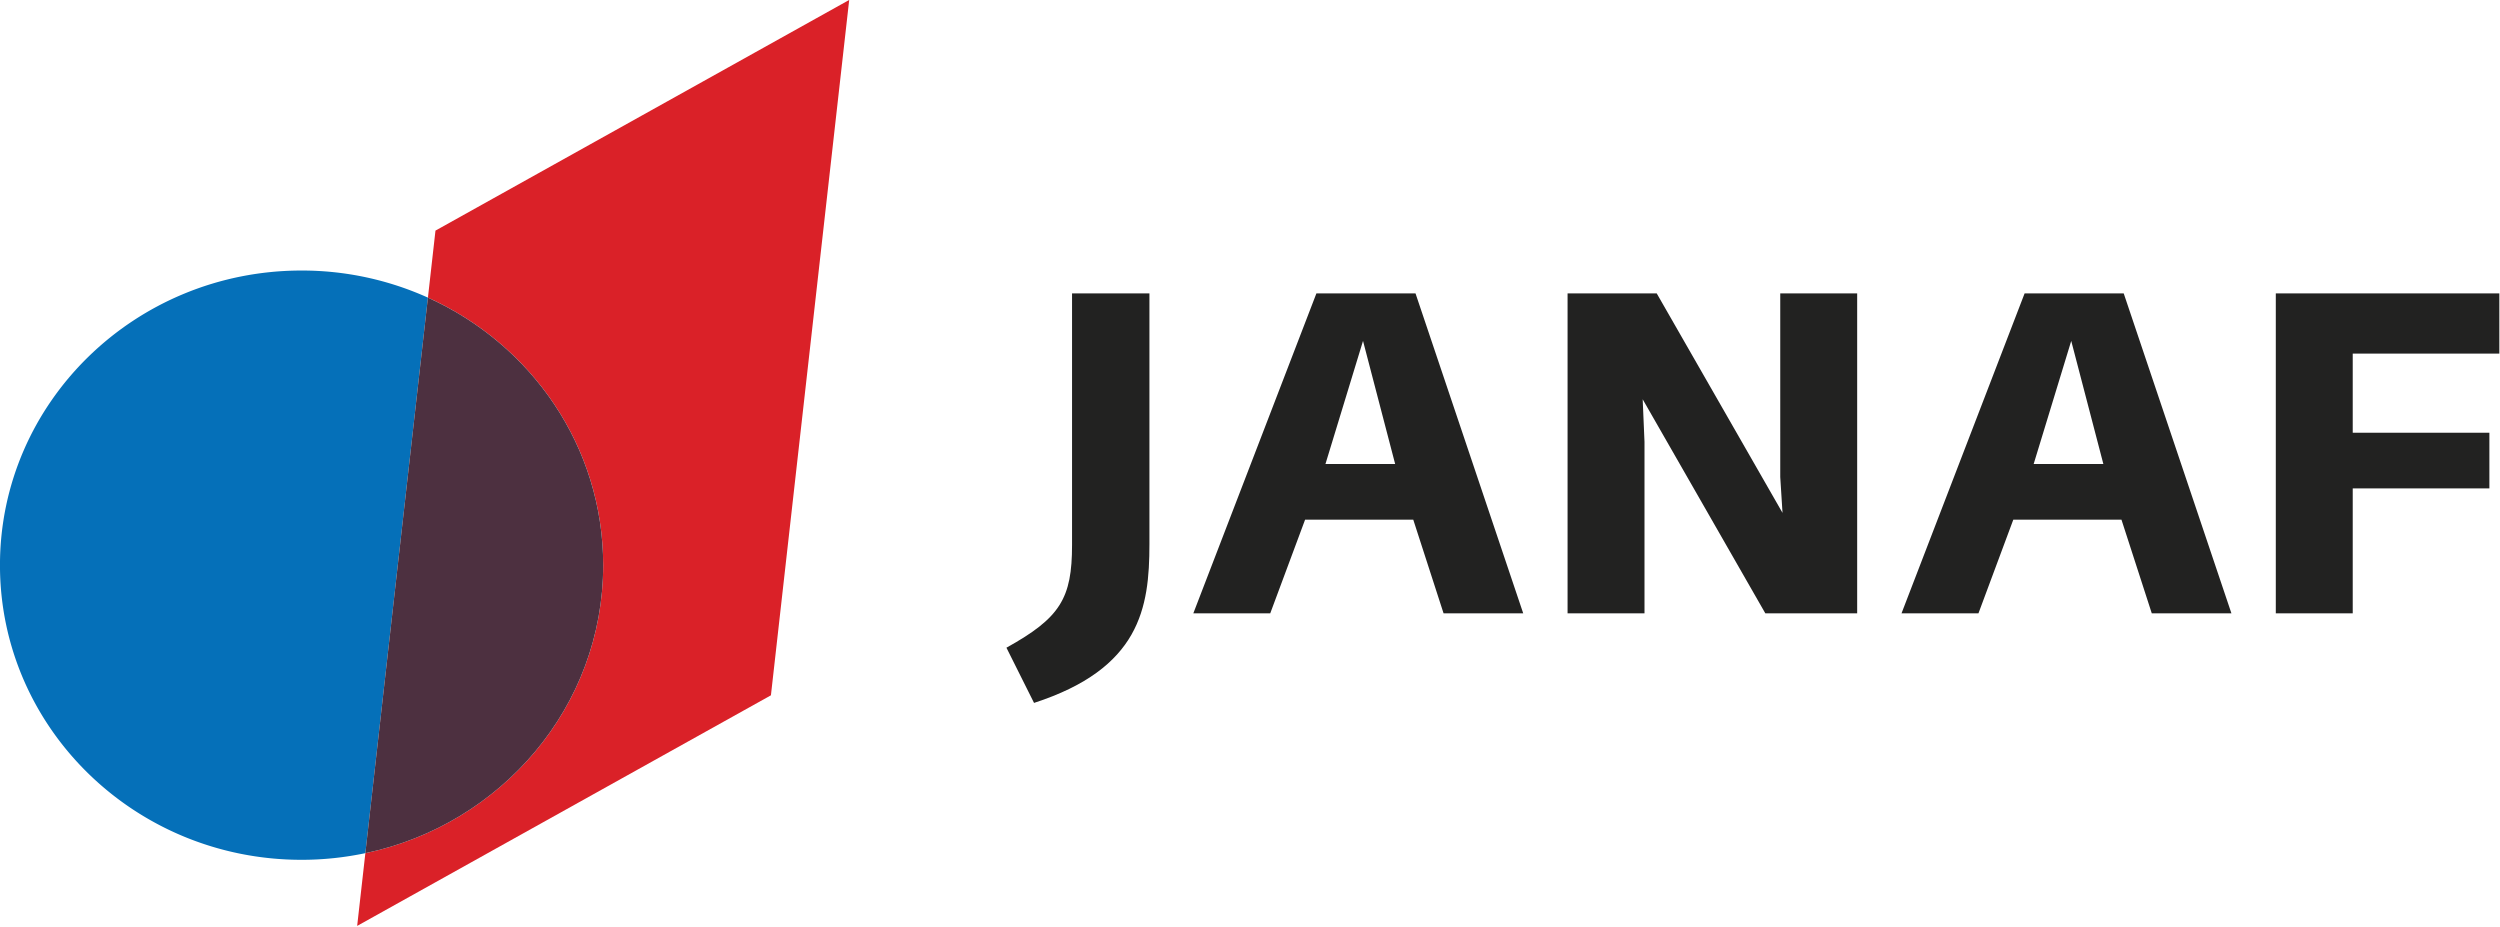
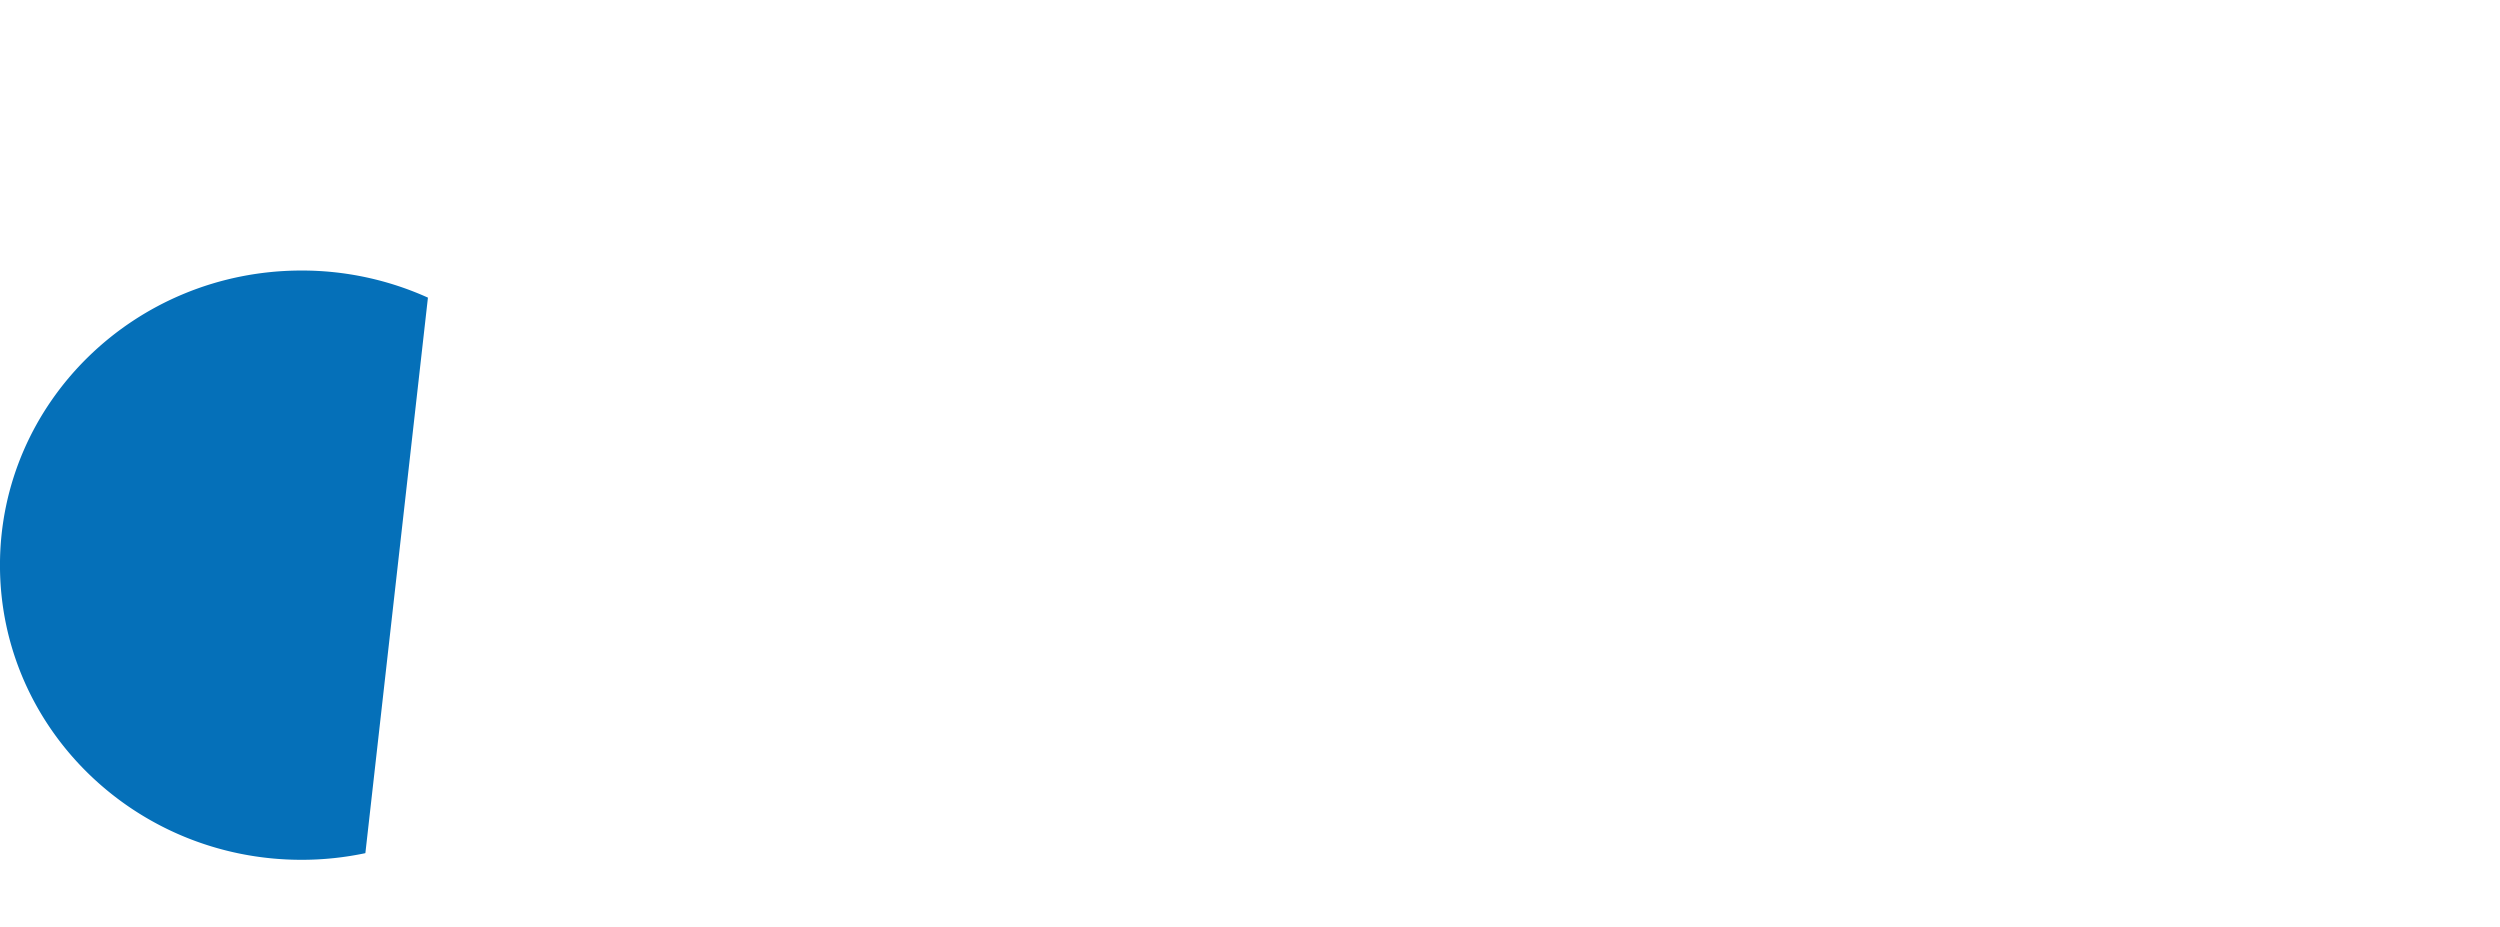
<svg xmlns="http://www.w3.org/2000/svg" xml:space="preserve" style="fill-rule:evenodd;clip-rule:evenodd;stroke-linejoin:round;stroke-miterlimit:2" viewBox="0 0 1513 561">
-   <path d="m0-67.483-1.096 9.737c15.024 6.784 25.454 21.626 25.454 38.857 0 20.527-14.799 37.672-34.541 41.825l-1.19 10.564L48.72.009l11.368-100.992L0-67.483Z" style="fill:#da2128;fill-rule:nonzero" transform="translate(263.549 420.763) scale(4.167)" />
  <path d="M0-85.586c-24.193 0-43.805 19.16-43.805 42.793C-43.805-19.159-24.193 0 0 0c3.179 0 6.276-.337 9.264-.967l9.086-80.682A44.5 44.5 0 0 0 0-85.586" style="fill:#0570b9;fill-rule:nonzero" transform="translate(182.52 520.359) scale(4.167)" />
-   <path d="M0-2.969C0-20.2-10.431-35.042-25.455-41.825l-9.086 80.681C-14.799 34.703 0 17.558 0-2.969" style="fill:#4d3040;fill-rule:nonzero" transform="translate(365.04 354.43) scale(4.167)" />
-   <path d="M0 43.441c7.821-4.338 9.529-7.164 9.529-14.919v-36.54h11.239v36.409c0 9.332-1.381 18.072-16.759 23.068L0 43.441ZM45.019-8.018h14.393l15.642 46.463H63.486l-4.402-13.603H43.377l-5.061 13.603H27.144L45.019-8.018Zm11.436 24.776L51.789-1.117l-5.455 17.875h10.121ZM81.497-8.018h12.947l18.27 31.874-.328-5.191V-8.018h11.172v46.464h-13.341L92.406 7.36l.264 6.178v24.908H81.497V-8.018Zm66.379 0h14.393l15.642 46.463h-11.568l-4.402-13.603h-15.707l-5.061 13.603H130l17.876-46.463Zm11.436 24.776-4.666-17.875-5.455 17.875h10.121Zm25.046-24.776h32.466V.723h-21.293v11.501h19.847v8.083h-19.847v18.139h-11.173V-8.018Z" style="fill:#222221" transform="translate(609.095 210.971) scale(4.167)" />
</svg>